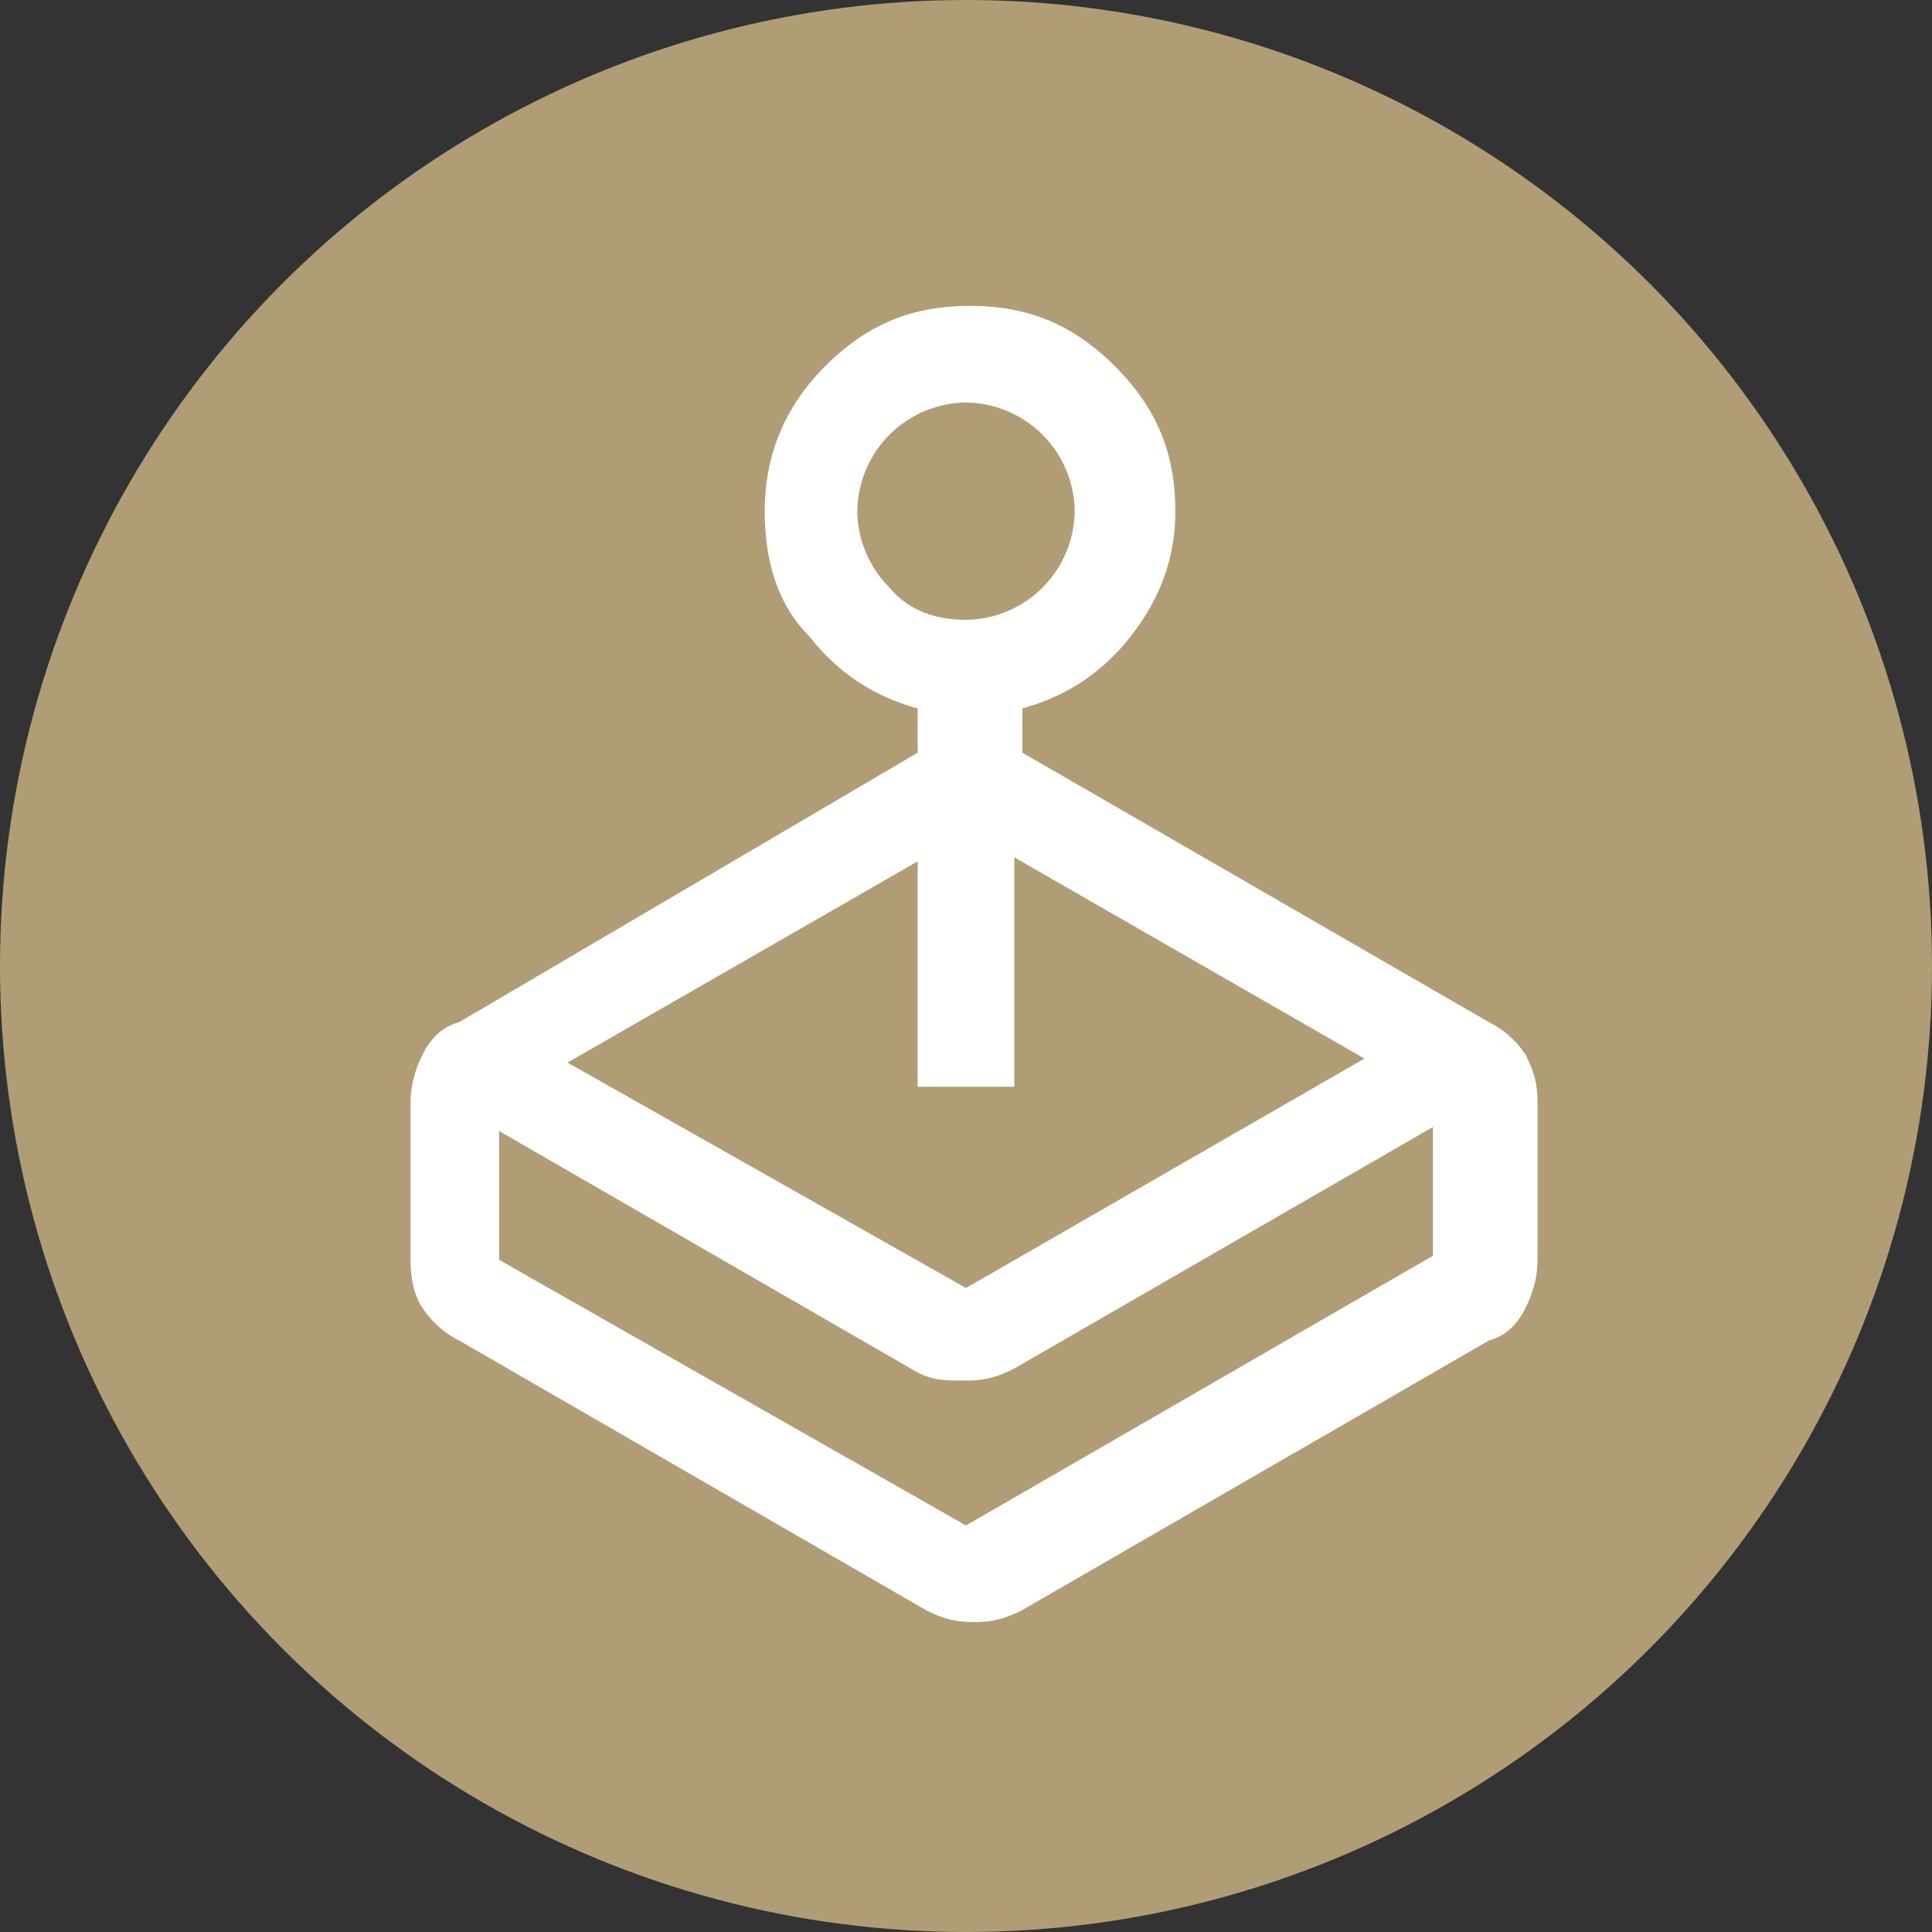
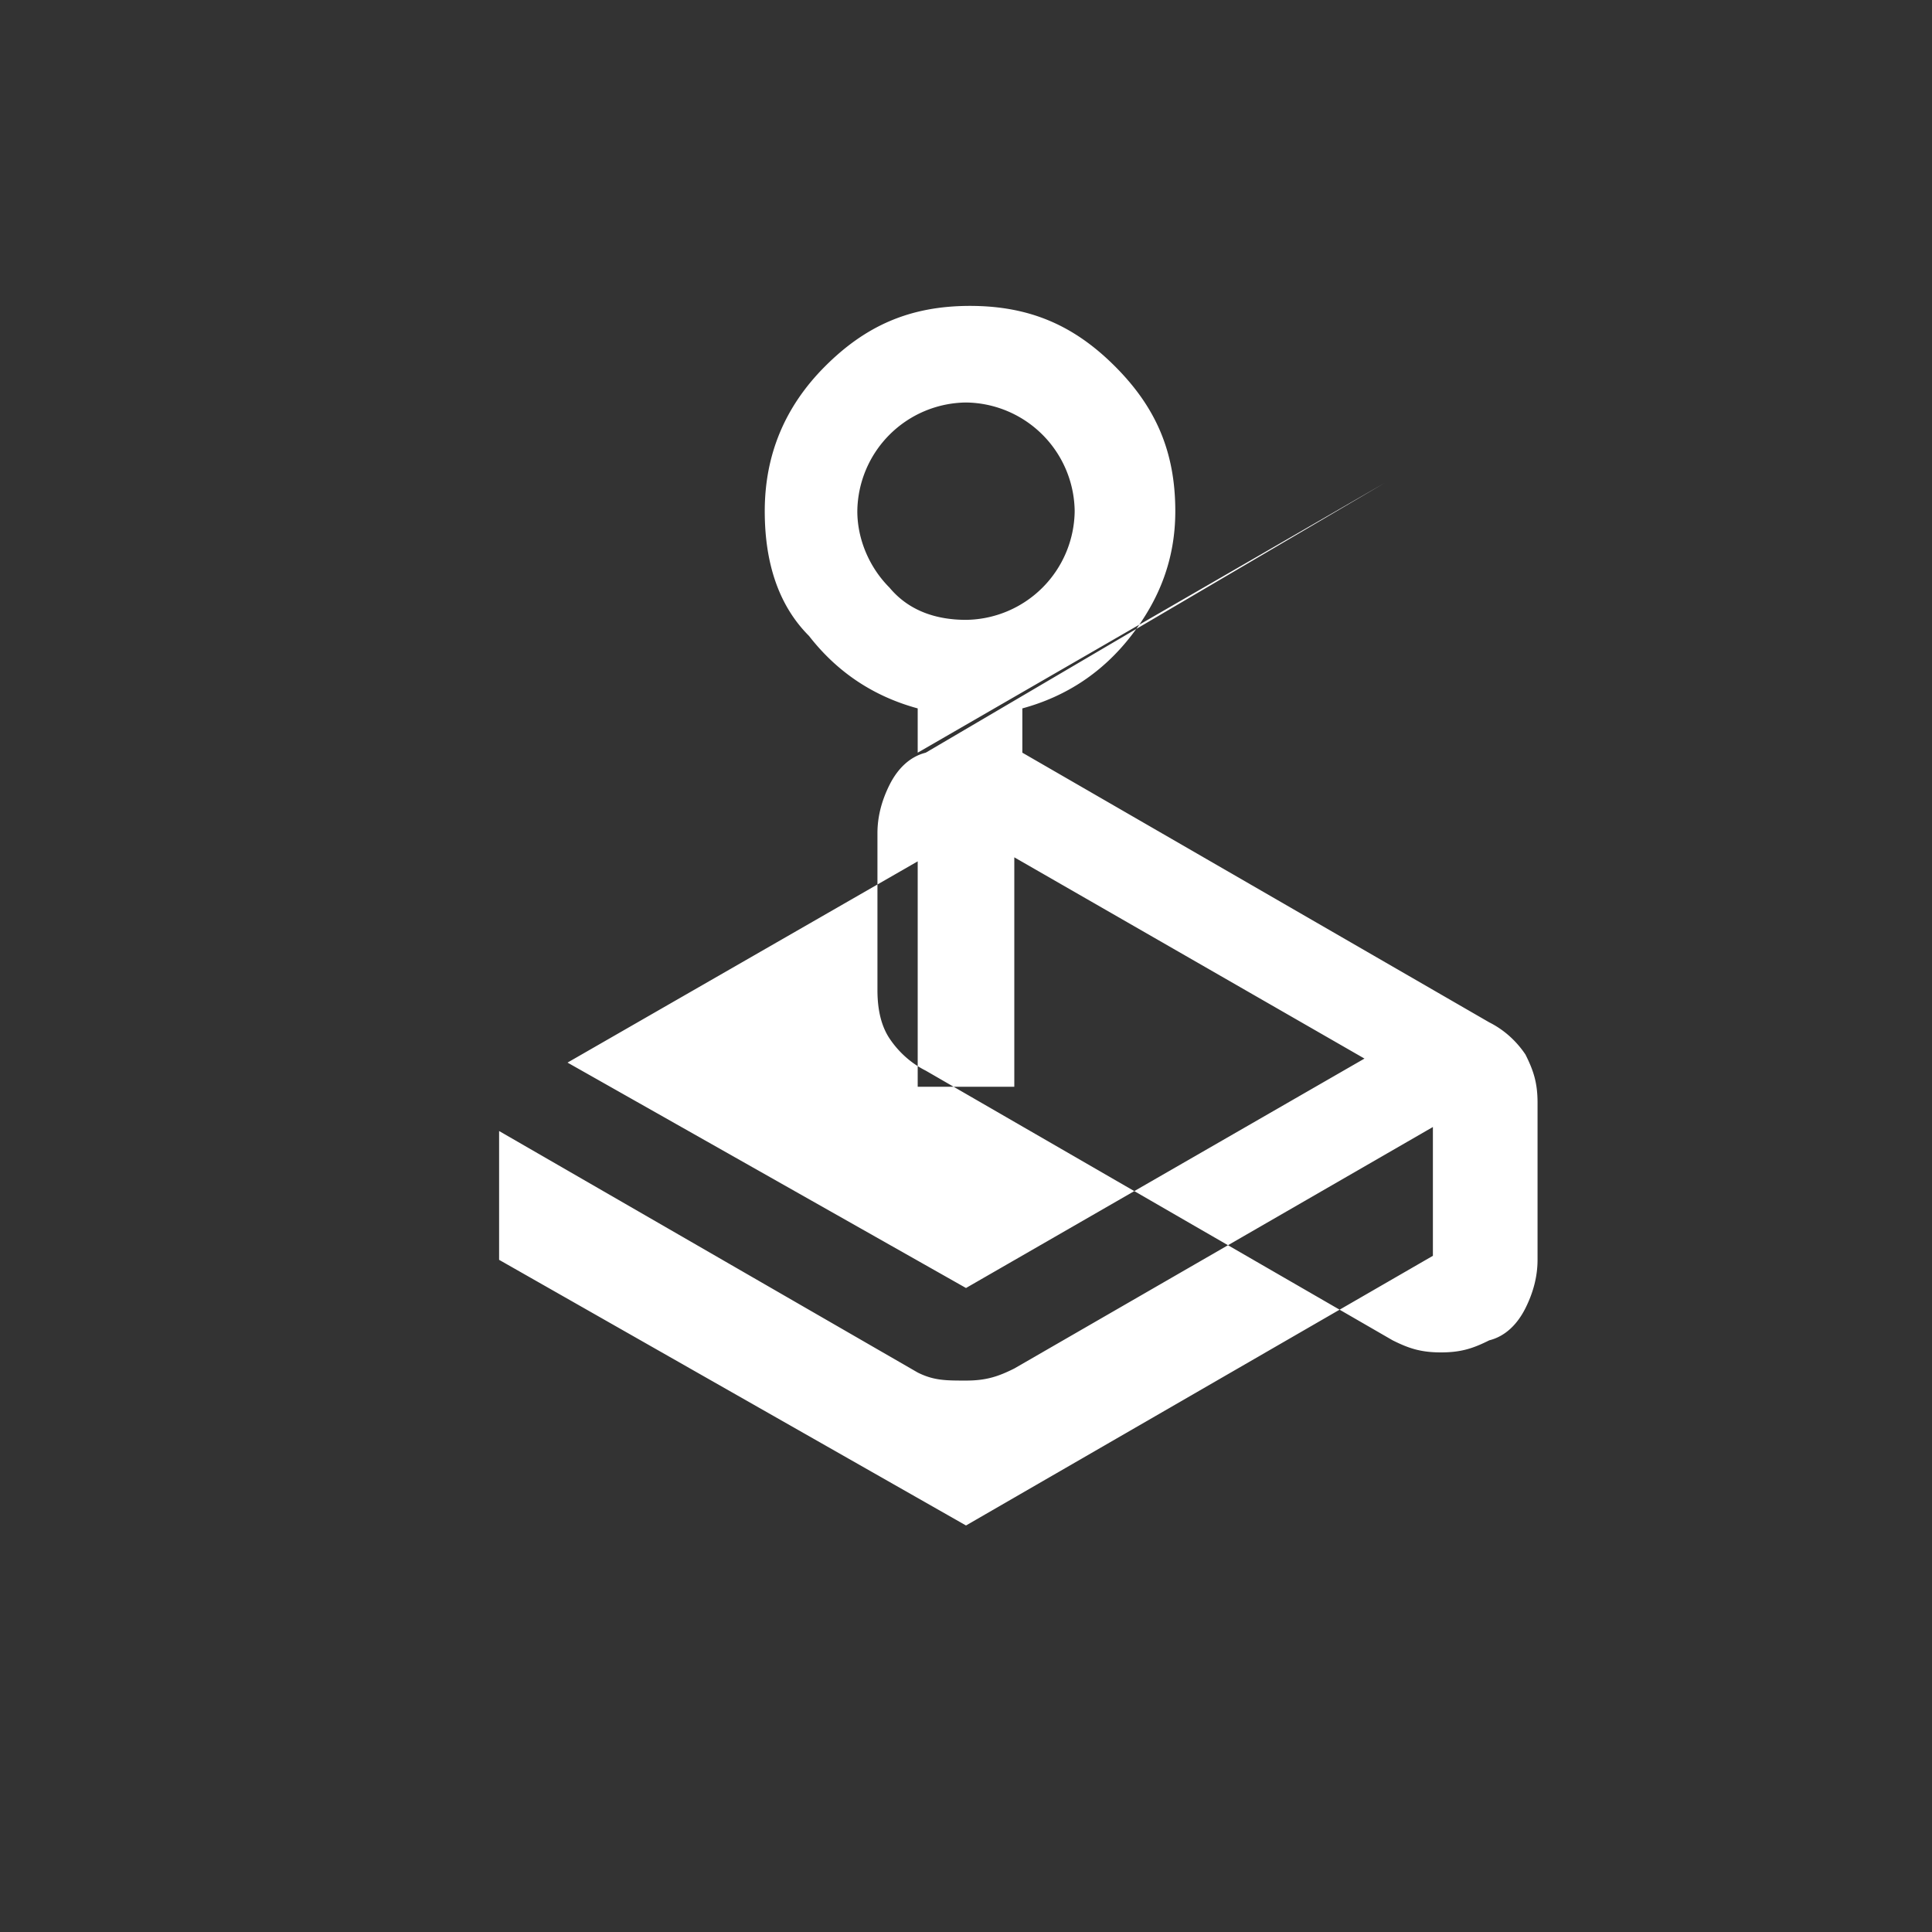
<svg xmlns="http://www.w3.org/2000/svg" viewBox="0 0 48 48" style="enable-background:new 0 0 48 48" xml:space="preserve">
  <rect x="0" y="0" width="48" height="48" fill="#333333" stroke="none" />
-   <circle cx="24" cy="24" r="24" style="fill:#b19d75" />
-   <path d="M22.8 18.7v-1.1c-1.1-.3-2-.9-2.7-1.8-.8-.8-1.1-1.9-1.1-3.1 0-1.4.5-2.6 1.5-3.6s2.1-1.5 3.6-1.5 2.6.5 3.6 1.5 1.5 2.1 1.5 3.6c0 1.2-.4 2.2-1.1 3.1-.7.9-1.6 1.5-2.7 1.8v1.1L37 25.4c.4.2.7.5.9.8.2.4.3.7.3 1.2v3.9c0 .4-.1.8-.3 1.2-.2.4-.5.7-.9.8L25.4 40c-.4.2-.7.3-1.2.3s-.8-.1-1.2-.3l-11.6-6.7c-.4-.2-.7-.5-.9-.8-.2-.3-.3-.7-.3-1.2v-3.9c0-.4.1-.8.3-1.2s.5-.7.9-.8l11.4-6.7zm0 15.4-10.4-6v3.2L24 37.9l11.6-6.7V28l-10.4 6c-.4.2-.7.3-1.2.3s-.8 0-1.2-.2zm0-7.1v-5.6l-8.7 5L24 32l9.9-5.7-8.7-5V27h-2.4zM24 15.4a2.732 2.732 0 0 0 2.7-2.7A2.732 2.732 0 0 0 24 10a2.732 2.732 0 0 0-2.7 2.7c0 .7.3 1.4.8 1.9.5.6 1.2.8 1.9.8z" style="fill:#fff" />
+   <path d="M22.8 18.7v-1.1c-1.1-.3-2-.9-2.7-1.8-.8-.8-1.1-1.9-1.1-3.1 0-1.4.5-2.6 1.5-3.6s2.1-1.5 3.6-1.5 2.6.5 3.6 1.5 1.5 2.1 1.5 3.6c0 1.2-.4 2.2-1.1 3.1-.7.9-1.6 1.5-2.7 1.8v1.1L37 25.4c.4.2.7.5.9.8.2.4.3.7.3 1.2v3.9c0 .4-.1.8-.3 1.2-.2.4-.5.7-.9.8c-.4.2-.7.3-1.2.3s-.8-.1-1.2-.3l-11.6-6.7c-.4-.2-.7-.5-.9-.8-.2-.3-.3-.7-.3-1.2v-3.9c0-.4.1-.8.3-1.2s.5-.7.9-.8l11.4-6.7zm0 15.4-10.4-6v3.2L24 37.9l11.6-6.7V28l-10.4 6c-.4.2-.7.3-1.2.3s-.8 0-1.2-.2zm0-7.1v-5.6l-8.7 5L24 32l9.9-5.7-8.7-5V27h-2.4zM24 15.4a2.732 2.732 0 0 0 2.7-2.7A2.732 2.732 0 0 0 24 10a2.732 2.732 0 0 0-2.7 2.7c0 .7.3 1.4.8 1.9.5.6 1.2.8 1.9.8z" style="fill:#fff" />
</svg>